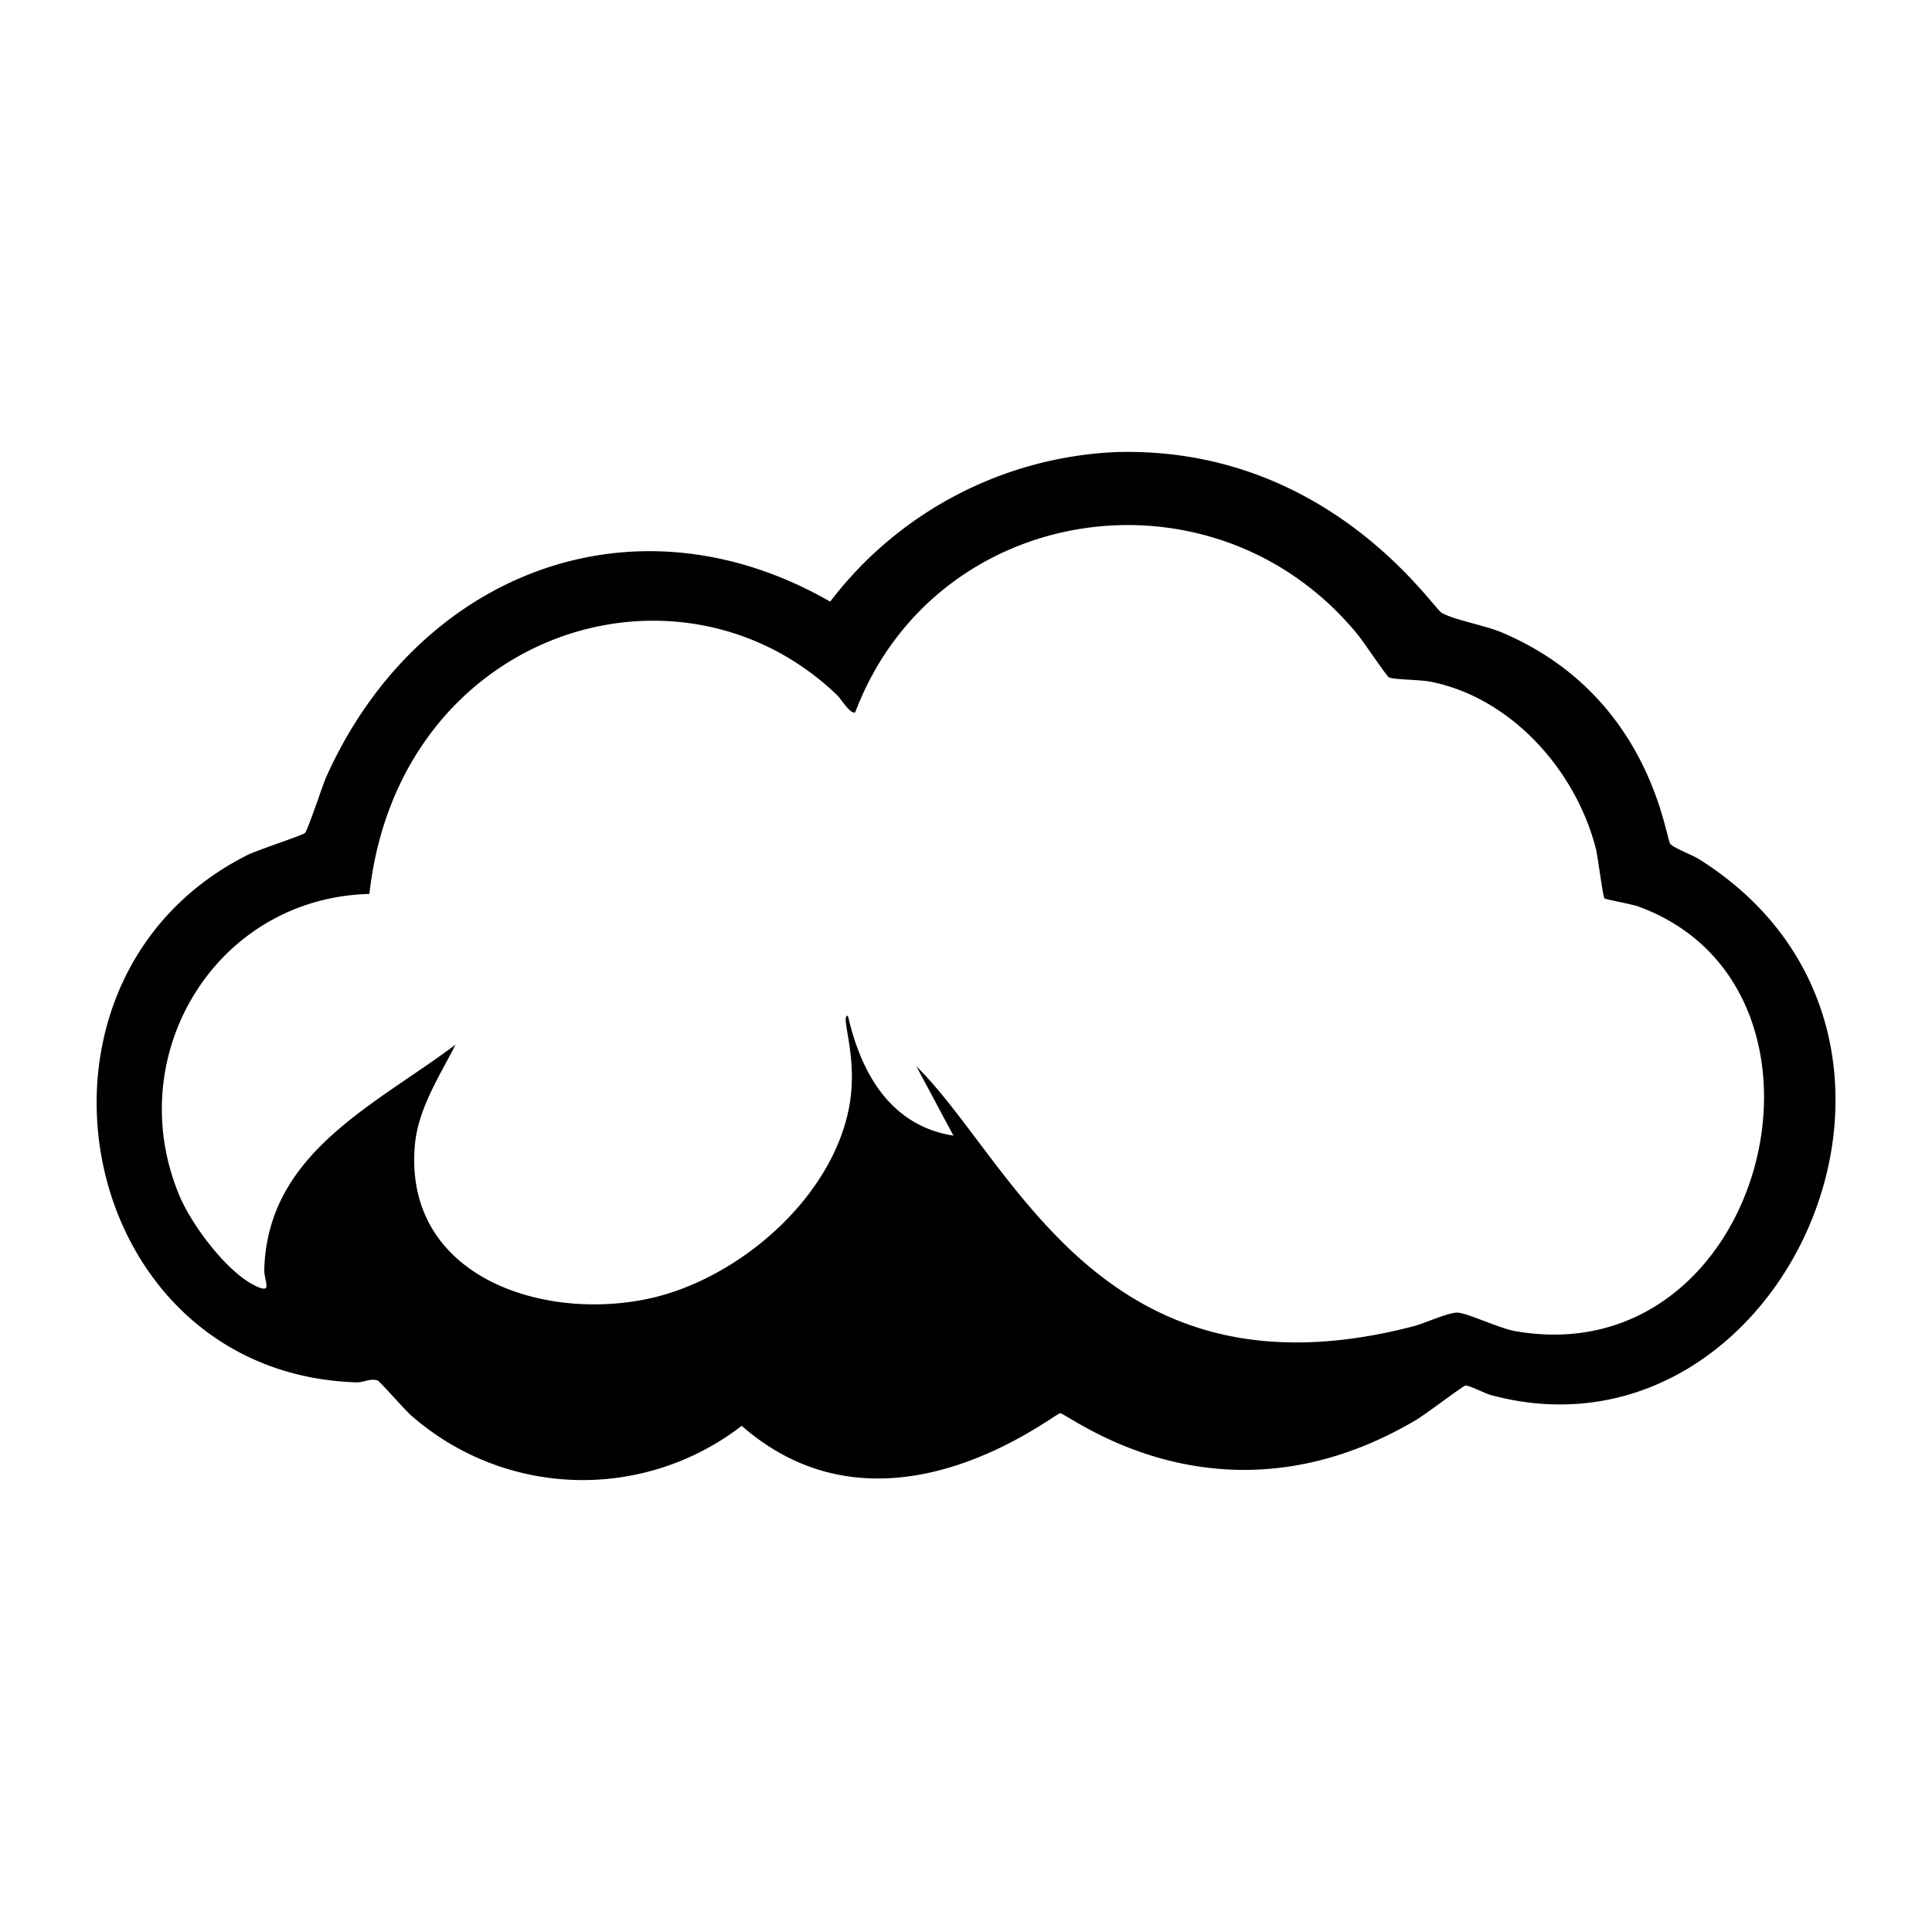
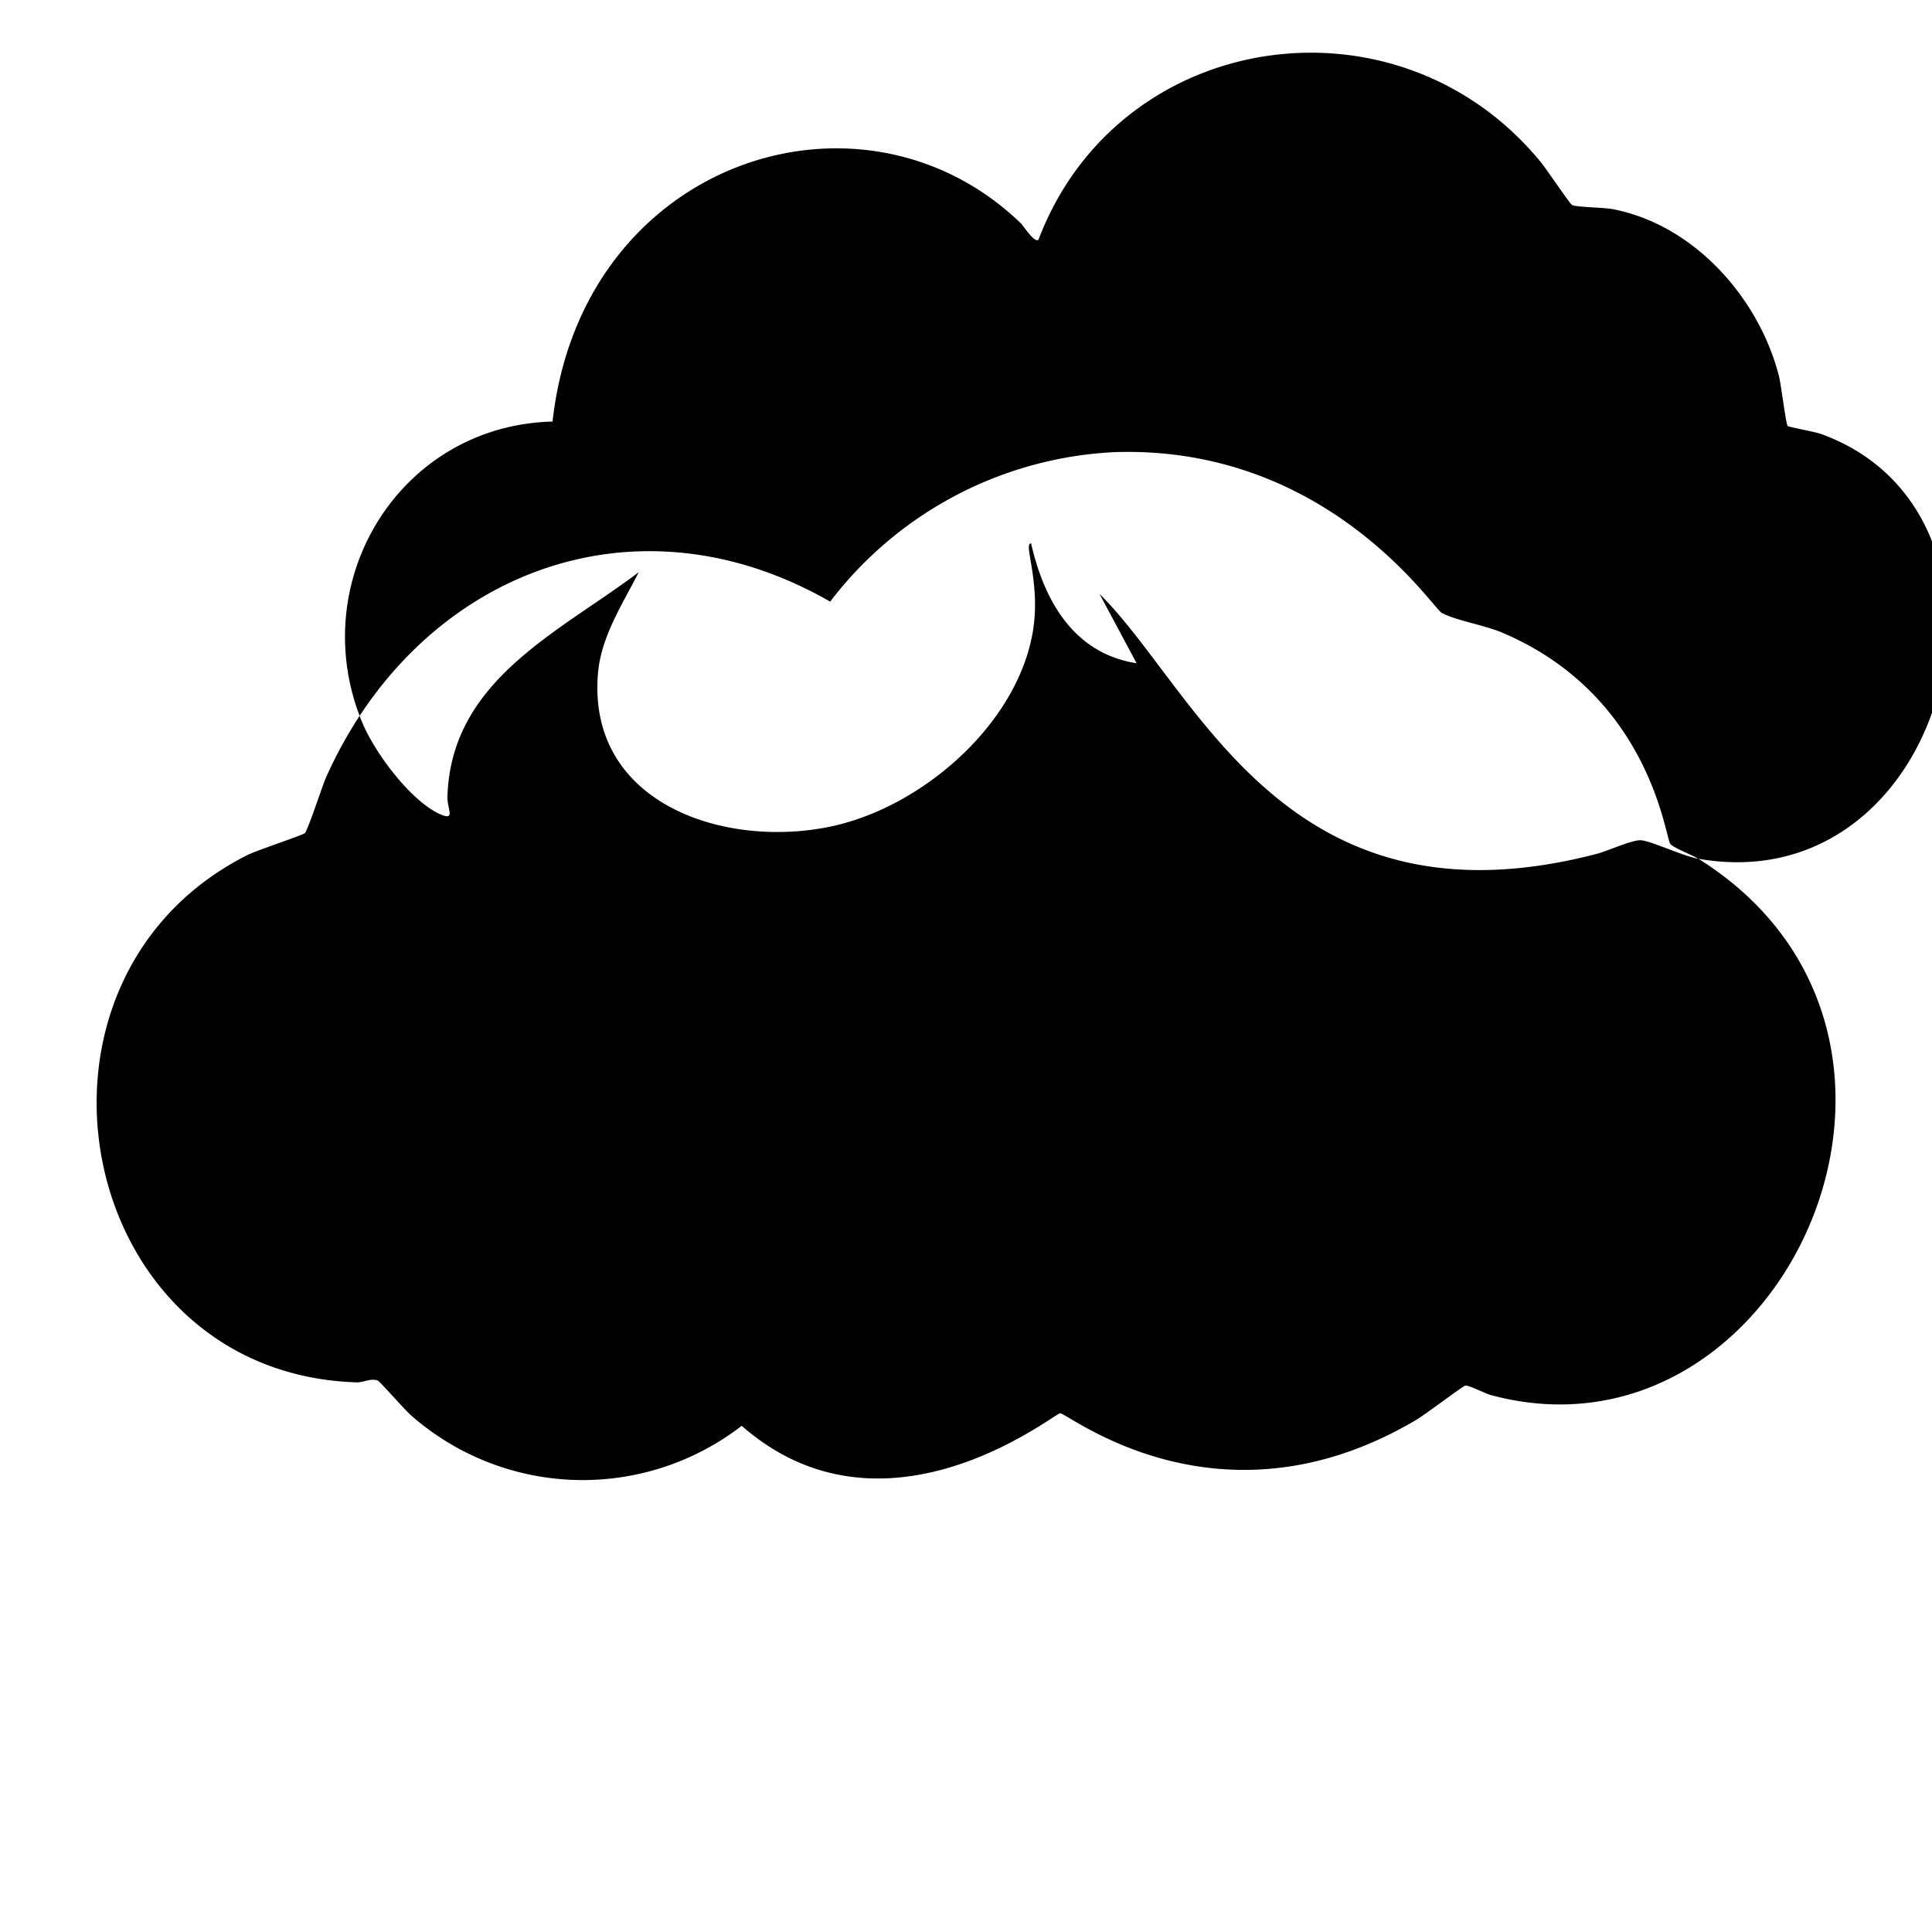
<svg xmlns="http://www.w3.org/2000/svg" viewBox="0 0 1000 1000">
-   <path d="M879 444.5c-3-2-13.3-5.8-14.5-7.8-2.7-3.9-10.6-76.6-86.6-109.1-9.2-4-24.7-6.5-31.7-10.4-4.9-2.8-59.4-86.5-168.8-83.2a197 197 0 0 0-147.7 77.4c-102.8-59-214.3-13.5-261 91.1-2 4.7-9.4 27.3-10.9 28.7-1.1 1.1-24.5 8.8-29.6 11.3-129 64.8-90.1 268.2 56.2 273 3.6.2 7-2.2 11-1 1.1.3 14.3 15.5 17.6 18.3a134.6 134.6 0 0 0 170.9 5.2c74 64.8 161.5-6.2 164.8-6.5 3.8-.3 82.3 63.7 184.2 3.5 4.5-2.6 24-17.4 25.5-17.8 1.8-.4 10.6 4.3 13.7 5 151 40.2 253.5-186 107-277.7M784.3 689c-8.2-1.4-25.2-9.6-30.1-9.6-4.8 0-16.9 5.6-22.7 7.1-161.3 41.9-206.8-85-257.2-134.6l19.2 35.9c-32.5-5.1-47.8-32.2-54.6-62-4.3-.5 5 19.7 1 45-8 49.4-59.3 93.1-107.2 102-55.5 10.5-124.2-14-117.9-80.7 1.8-18.5 12.8-35.3 21-51.4-41.6 31.3-97 55.8-99 115.9-.3 6.4 4.4 12.8-3.4 9.5-15.4-6.6-34.2-32-40.6-47.4-30.3-72.7 19-154 98.4-156 15-135.3 159.8-182 242.2-102.8 1.6 1.5 7.2 10.5 9.3 8.7 41.5-109.4 185.8-130.7 260-40.2 2.7 3.2 15 21.6 16.2 22.2 2.4 1.2 16.2 1.2 21.3 2.2 42 8.2 75.4 45.9 85.8 86.4 1.1 4.4 3.6 24.9 4.5 25.8.7.6 13.9 2.9 17.5 4.2 115.8 42.3 66.2 242.5-63.7 219.8" />
+   <path d="M879 444.5c-3-2-13.3-5.8-14.5-7.8-2.7-3.9-10.6-76.6-86.6-109.1-9.2-4-24.7-6.5-31.7-10.4-4.9-2.8-59.4-86.5-168.8-83.2a197 197 0 0 0-147.7 77.4c-102.8-59-214.3-13.5-261 91.1-2 4.7-9.4 27.3-10.9 28.7-1.1 1.1-24.5 8.8-29.6 11.3-129 64.8-90.1 268.2 56.2 273 3.6.2 7-2.2 11-1 1.1.3 14.3 15.5 17.6 18.3a134.6 134.6 0 0 0 170.9 5.2c74 64.8 161.5-6.2 164.8-6.5 3.8-.3 82.3 63.7 184.2 3.5 4.5-2.6 24-17.4 25.5-17.8 1.8-.4 10.6 4.3 13.7 5 151 40.2 253.5-186 107-277.7c-8.2-1.4-25.2-9.6-30.1-9.6-4.8 0-16.9 5.6-22.7 7.1-161.3 41.9-206.8-85-257.2-134.6l19.2 35.9c-32.5-5.1-47.8-32.2-54.6-62-4.3-.5 5 19.7 1 45-8 49.4-59.3 93.1-107.2 102-55.5 10.5-124.2-14-117.9-80.7 1.8-18.5 12.8-35.3 21-51.4-41.6 31.3-97 55.8-99 115.9-.3 6.4 4.4 12.8-3.4 9.5-15.4-6.6-34.2-32-40.6-47.4-30.3-72.7 19-154 98.4-156 15-135.3 159.8-182 242.2-102.8 1.6 1.5 7.2 10.5 9.3 8.7 41.5-109.4 185.8-130.7 260-40.2 2.7 3.2 15 21.6 16.2 22.2 2.4 1.2 16.2 1.2 21.3 2.2 42 8.2 75.4 45.9 85.8 86.4 1.1 4.4 3.6 24.9 4.5 25.8.7.6 13.9 2.9 17.5 4.2 115.8 42.3 66.2 242.5-63.7 219.8" />
</svg>